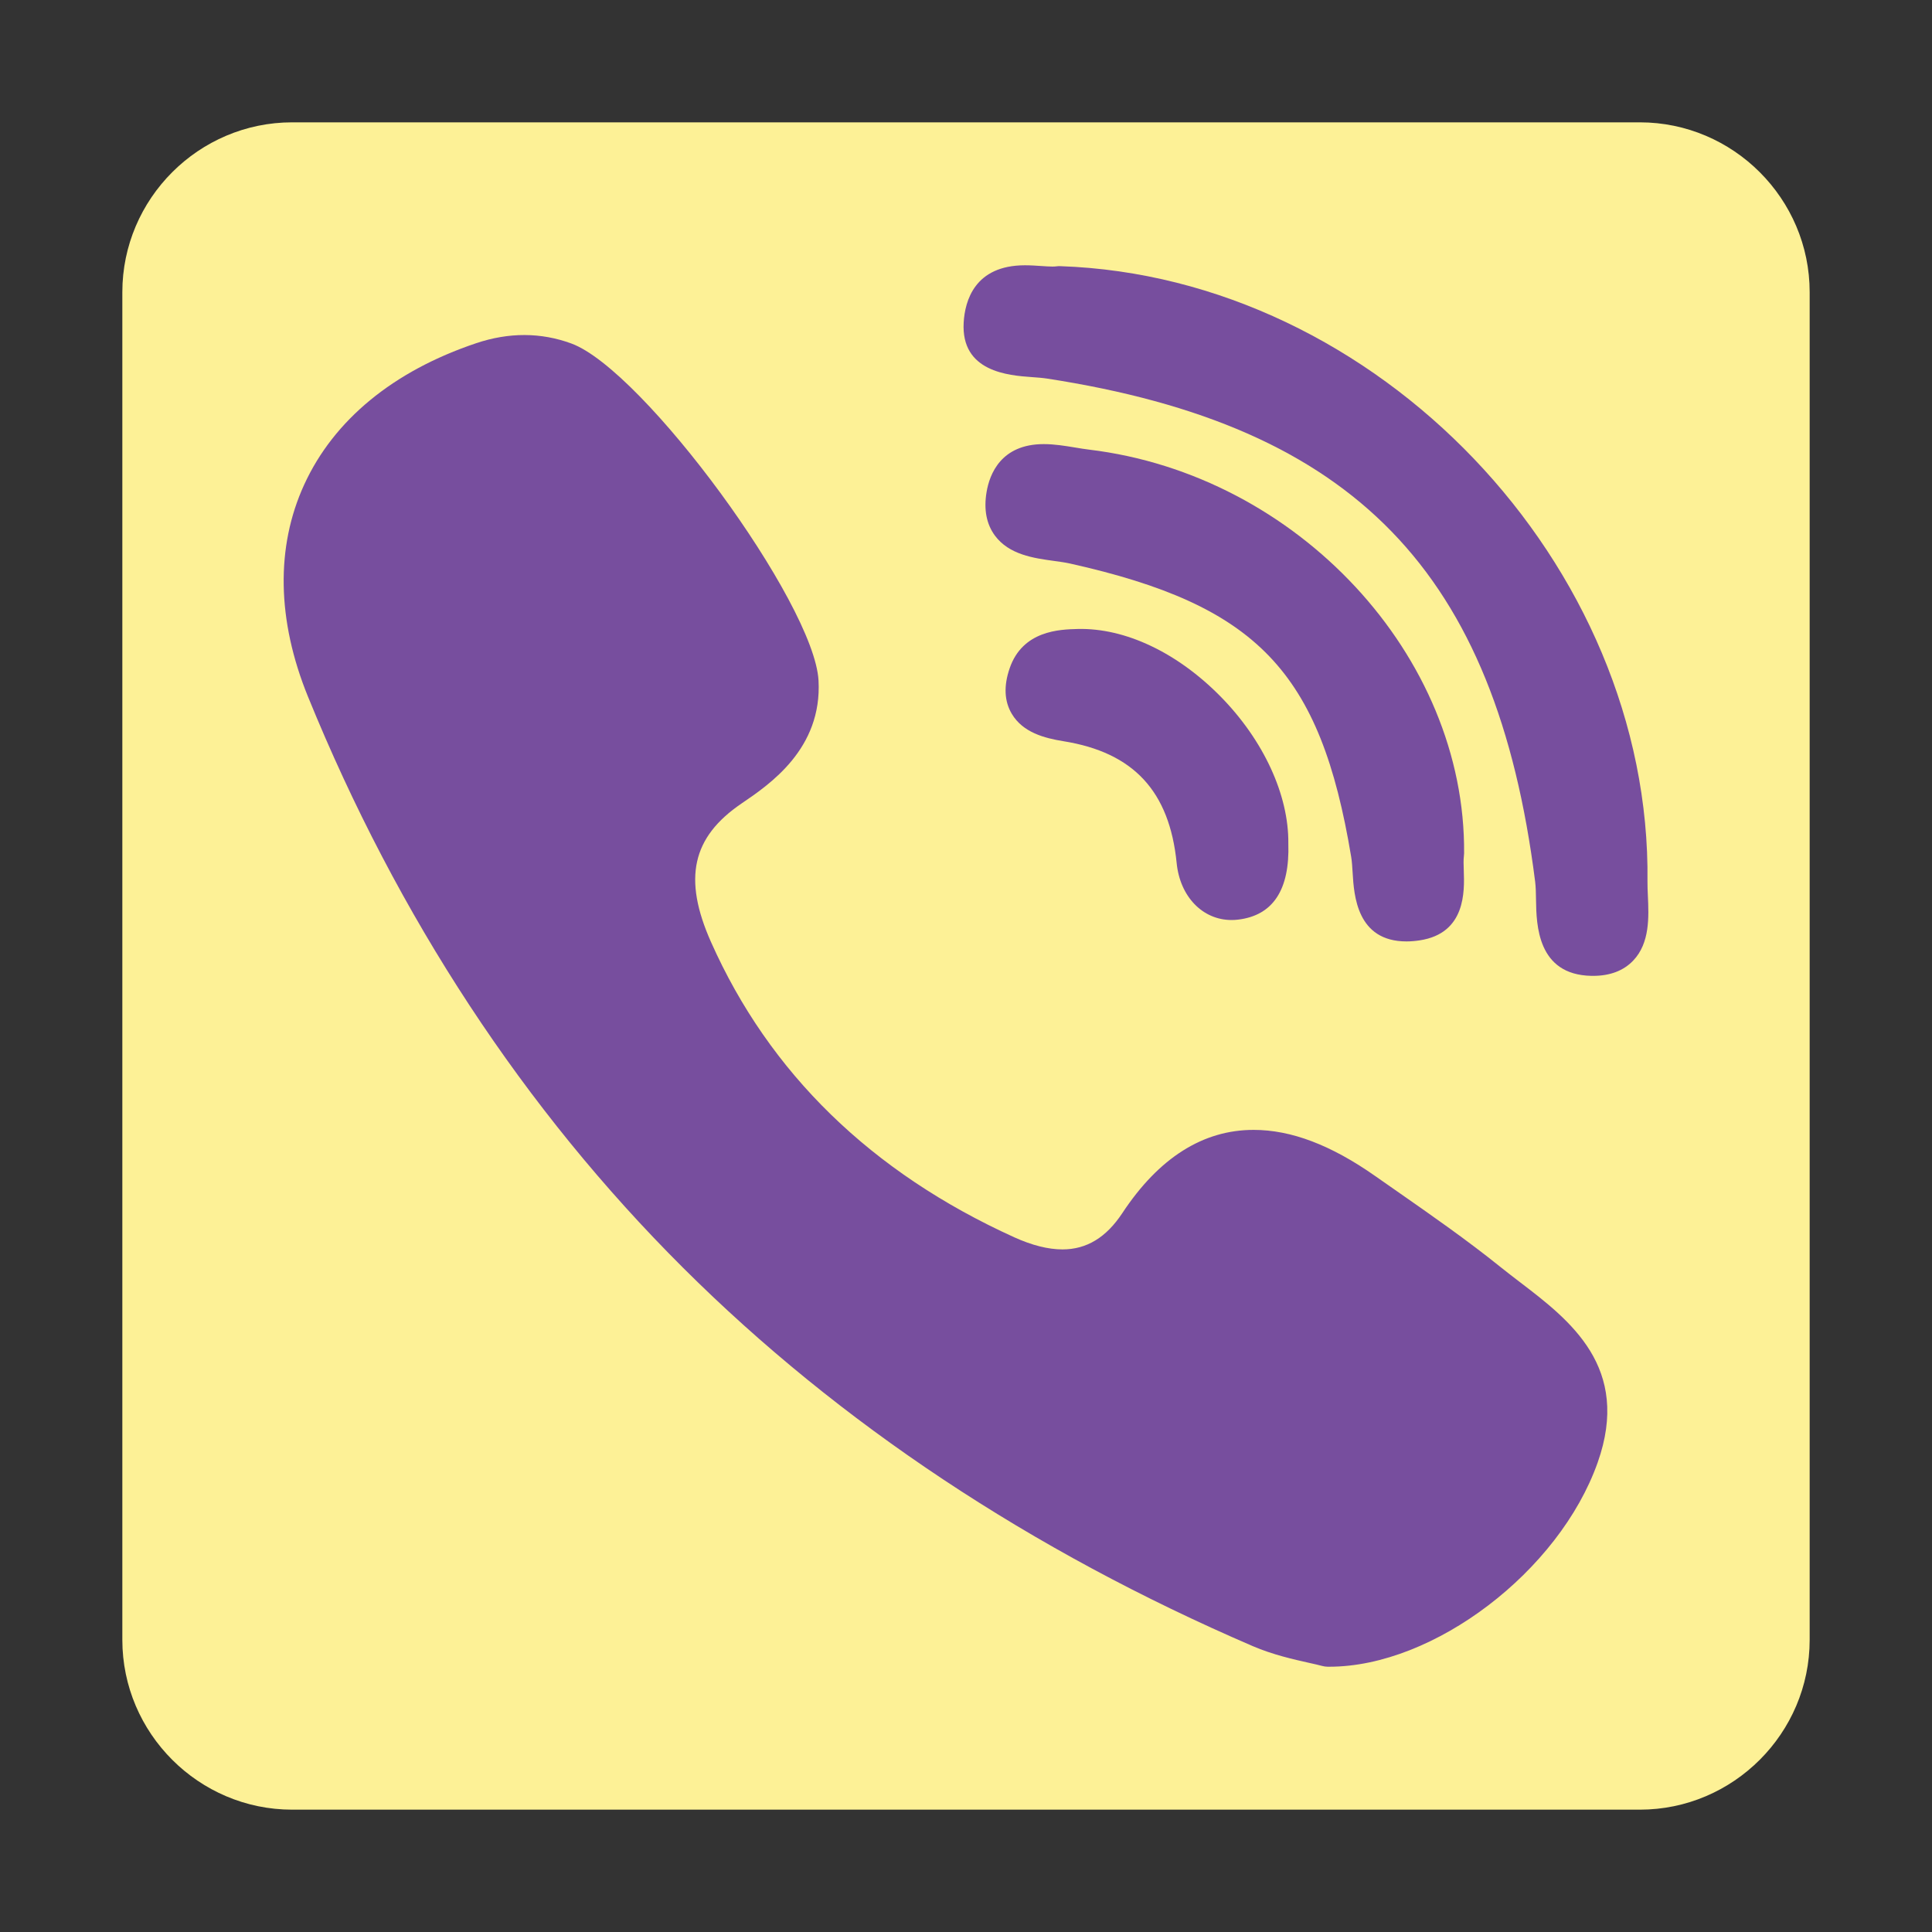
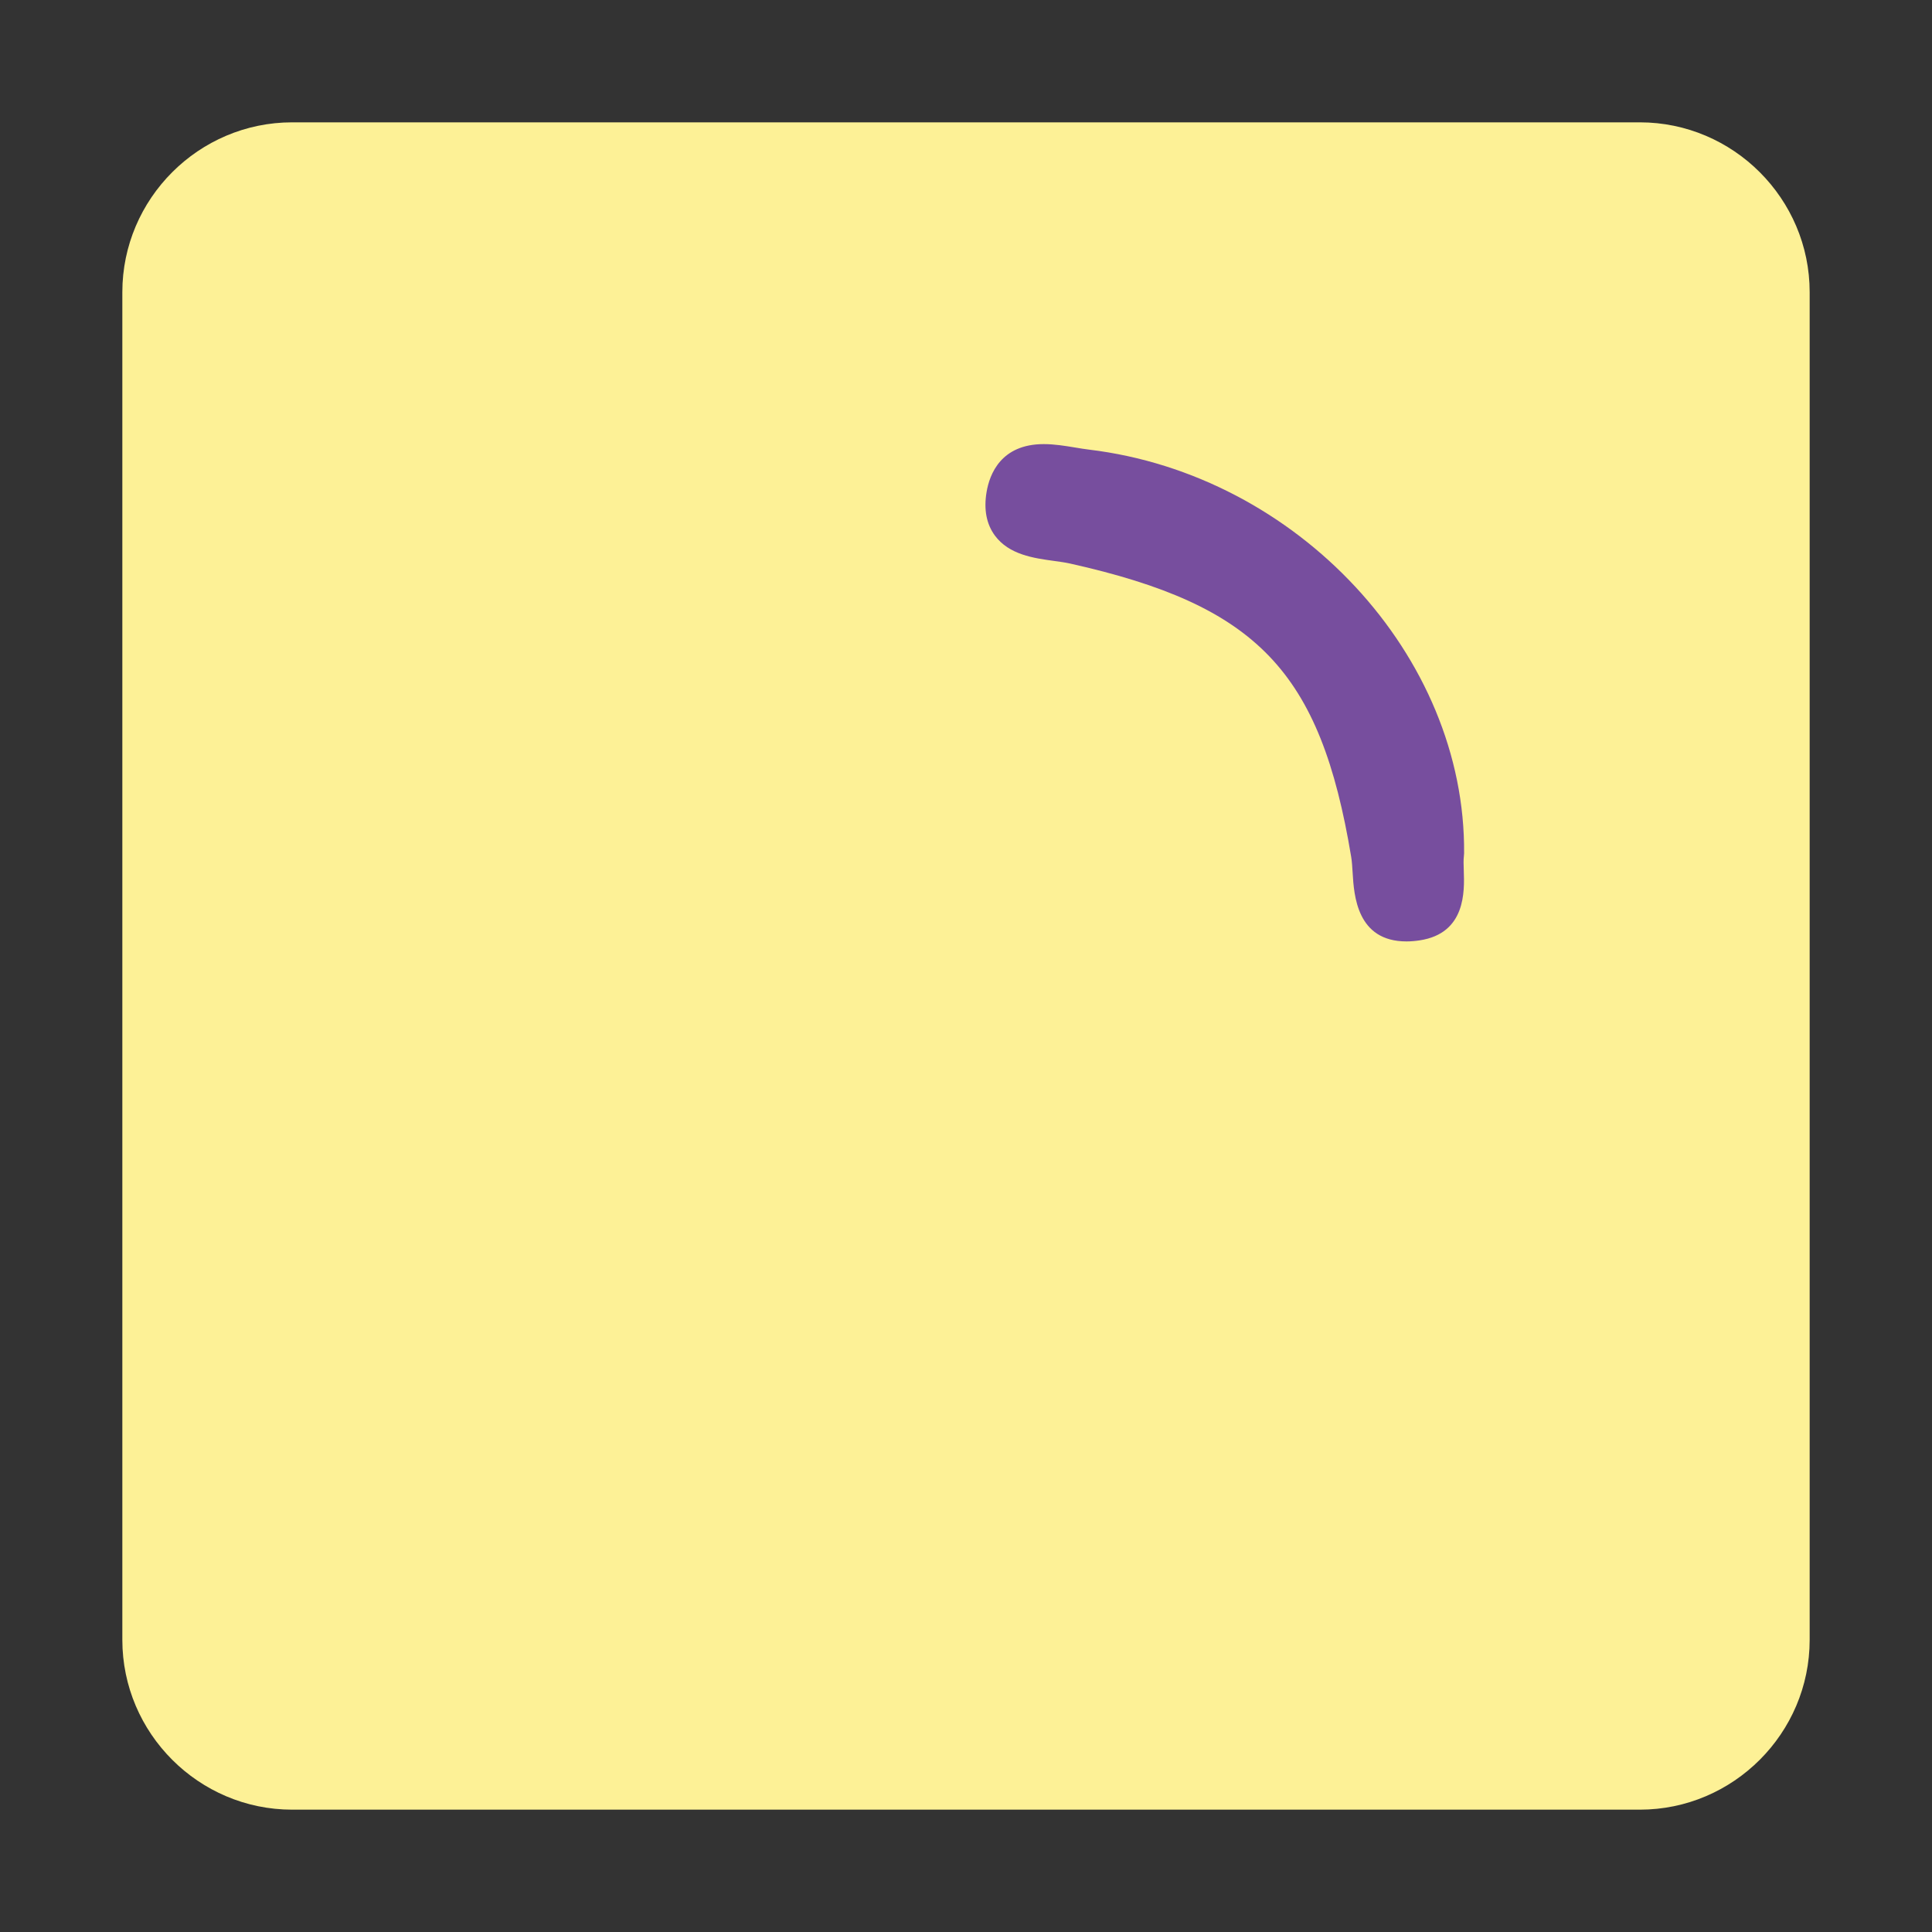
<svg xmlns="http://www.w3.org/2000/svg" enable-background="new 0 0 512 512" height="512px" id="Layer_3" version="1.1" viewBox="0 0 512 512" width="512px" xml:space="preserve">
  <rect x="0" y="0" width="512" height="512" fill="#333333" stroke="none" />
  <g>
-     <path d="M479.579,434.579c0,24.75-20.25,45-45,45H77.421c-24.75,0-45-20.25-45-45V77.421c0-24.75,20.25-45,45-45   h357.158c24.75,0,45,20.25,45,45V434.579z" fill="#FDF196" />
+     <path d="M479.579,434.579c0,24.75-20.25,45-45,45H77.421c-24.75,0-45-20.25-45-45V77.421c0-24.75,20.25-45,45-45   h357.158c24.75,0,45,20.25,45,45z" fill="#FDF196" />
  </g>
  <g>
    <path d="M388,226.153c0.446-52.361-44.15-100.363-99.414-107.001c-1.099-0.13-2.295-0.329-3.563-0.54   c-2.737-0.453-5.565-0.918-8.42-0.918c-11.325,0-14.354,7.956-15.15,12.701c-0.776,4.614-0.035,8.487,2.193,11.521   c3.75,5.1,10.351,6.005,15.65,6.731c1.555,0.215,3.02,0.415,4.248,0.69c49.651,11.094,66.369,28.537,74.54,77.766   c0.2,1.203,0.289,2.685,0.385,4.257c0.356,5.885,1.1,18.127,14.263,18.127h0.001c1.095,0,2.273-0.094,3.499-0.281   c12.258-1.863,11.873-13.054,11.688-18.431c-0.052-1.514-0.101-2.947,0.027-3.899C387.98,226.635,387.999,226.394,388,226.153z" fill="#774E9E" />
-     <path d="M273.39,99.932c1.47,0.106,2.862,0.207,4.021,0.385c81.533,12.539,119.027,51.168,129.419,133.337   c0.176,1.397,0.204,3.1,0.233,4.904c0.104,6.42,0.316,19.775,14.659,20.052l0.445,0.004c4.498,0,8.077-1.356,10.636-4.035   c4.465-4.67,4.153-11.607,3.901-17.184c-0.061-1.368-0.12-2.656-0.105-3.784c1.037-84.038-71.707-160.244-155.67-163.077   c-0.348-0.012-0.681,0.006-1.016,0.054c-0.166,0.023-0.472,0.054-0.996,0.054c-0.837,0-1.866-0.073-2.958-0.146   c-1.321-0.091-2.818-0.194-4.336-0.194c-13.372,0-15.914,9.503-16.239,15.168C254.635,98.566,267.302,99.487,273.39,99.932z" fill="#774E9E" />
-     <path d="M402.896,339.854c-1.733-1.324-3.526-2.694-5.204-4.046c-8.901-7.164-18.372-13.767-27.531-20.153   c-1.9-1.324-3.801-2.649-5.696-3.978c-11.731-8.241-22.28-12.246-32.245-12.246c-13.422,0-25.124,7.416-34.782,22.039   c-4.278,6.484-9.471,9.636-15.868,9.636c-3.782,0-8.082-1.08-12.775-3.21c-37.869-17.172-64.911-43.502-80.373-78.257   c-7.475-16.798-5.052-27.778,8.104-36.715c7.471-5.07,21.376-14.51,20.391-32.585c-1.115-20.527-46.406-82.29-65.49-89.305   c-8.078-2.971-16.567-2.998-25.275-0.069c-21.938,7.375-37.682,20.327-45.531,37.452c-7.586,16.548-7.243,35.978,0.991,56.189   c23.804,58.438,57.271,109.388,99.474,151.432c41.311,41.158,92.084,74.871,150.909,100.201c5.302,2.282,10.863,3.526,14.925,4.434   c1.384,0.311,2.578,0.576,3.449,0.815c0.479,0.13,0.973,0.201,1.467,0.206l0.466,0.002c0.001,0,0,0,0.003,0   c27.667,0,60.889-25.283,71.091-54.106C432.331,362.353,416.01,349.877,402.896,339.854z" fill="#774E9E" />
-     <path d="M285.628,166.686c-4.737,0.12-14.596,0.364-18.054,10.404c-1.619,4.692-1.425,8.766,0.576,12.108   c2.937,4.904,8.563,6.407,13.681,7.232c18.56,2.978,28.091,13.241,29.997,32.295c0.886,8.885,6.869,15.089,14.551,15.089h0.001   c0.566,0,1.147-0.034,1.726-0.104c9.237-1.099,13.717-7.887,13.313-20.173c0.148-12.822-6.563-27.379-17.975-38.974   C311.988,172.932,298.184,166.382,285.628,166.686z" fill="#774E9E" />
  </g>
</svg>